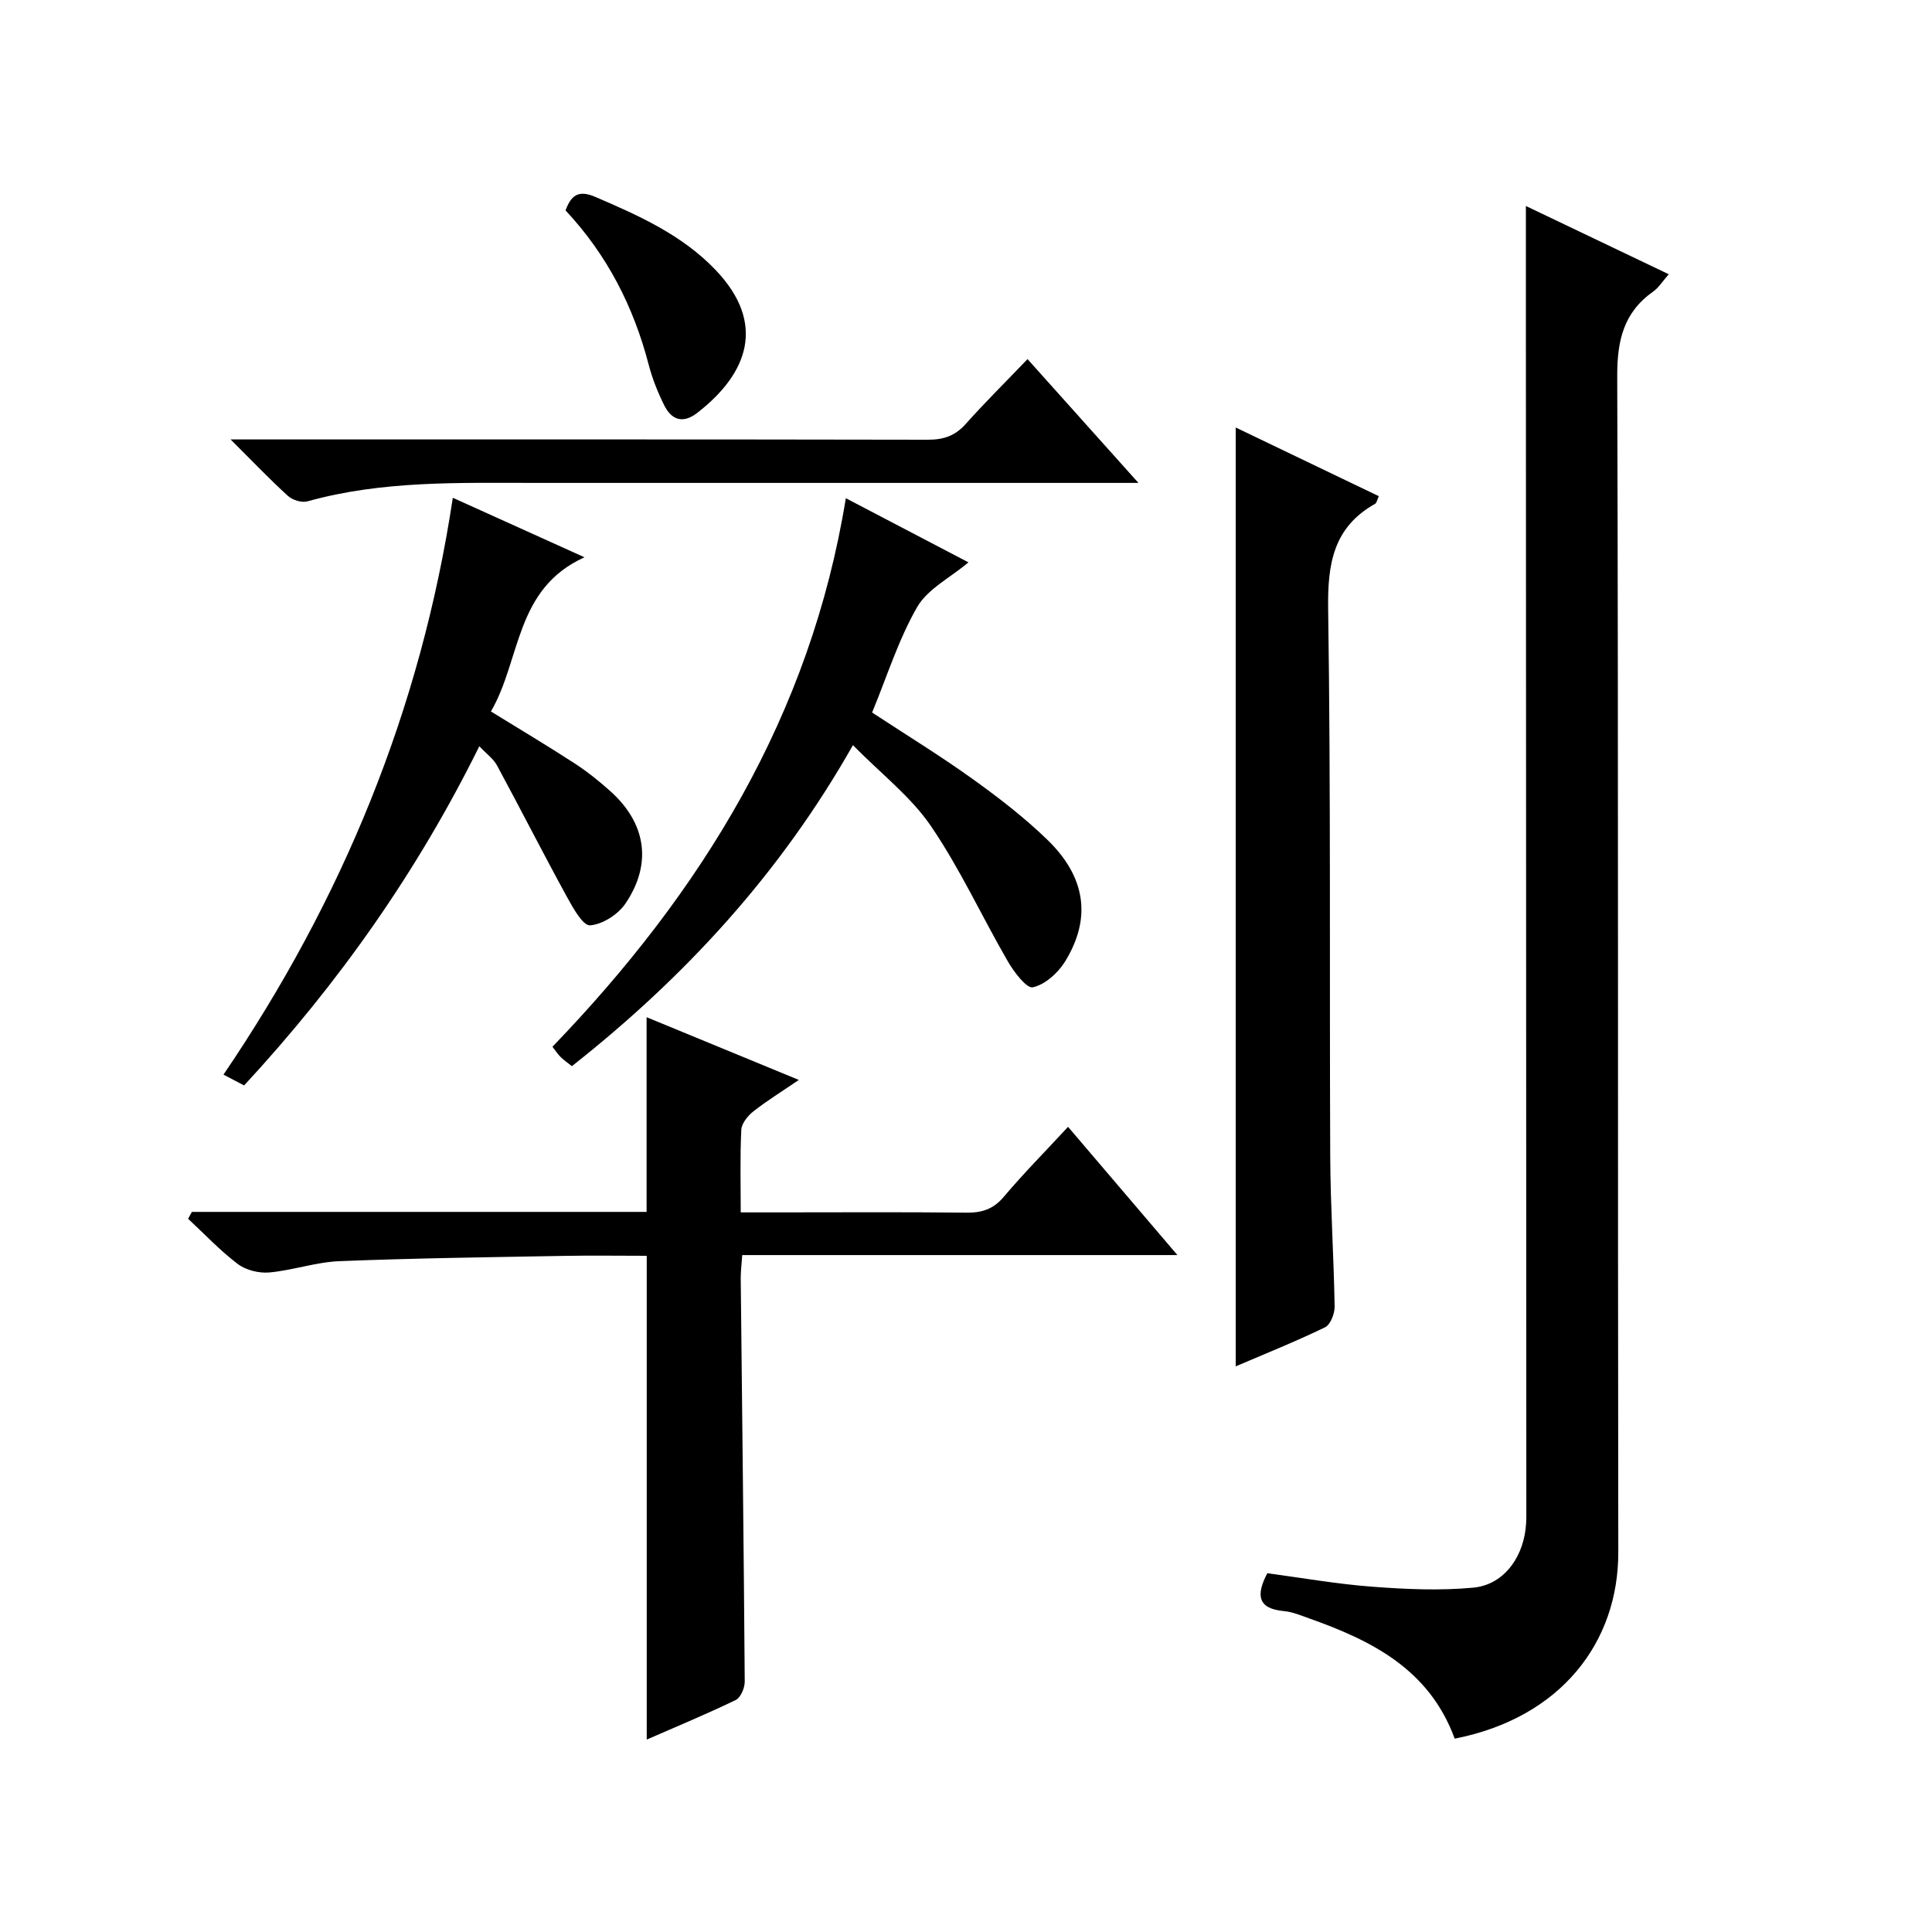
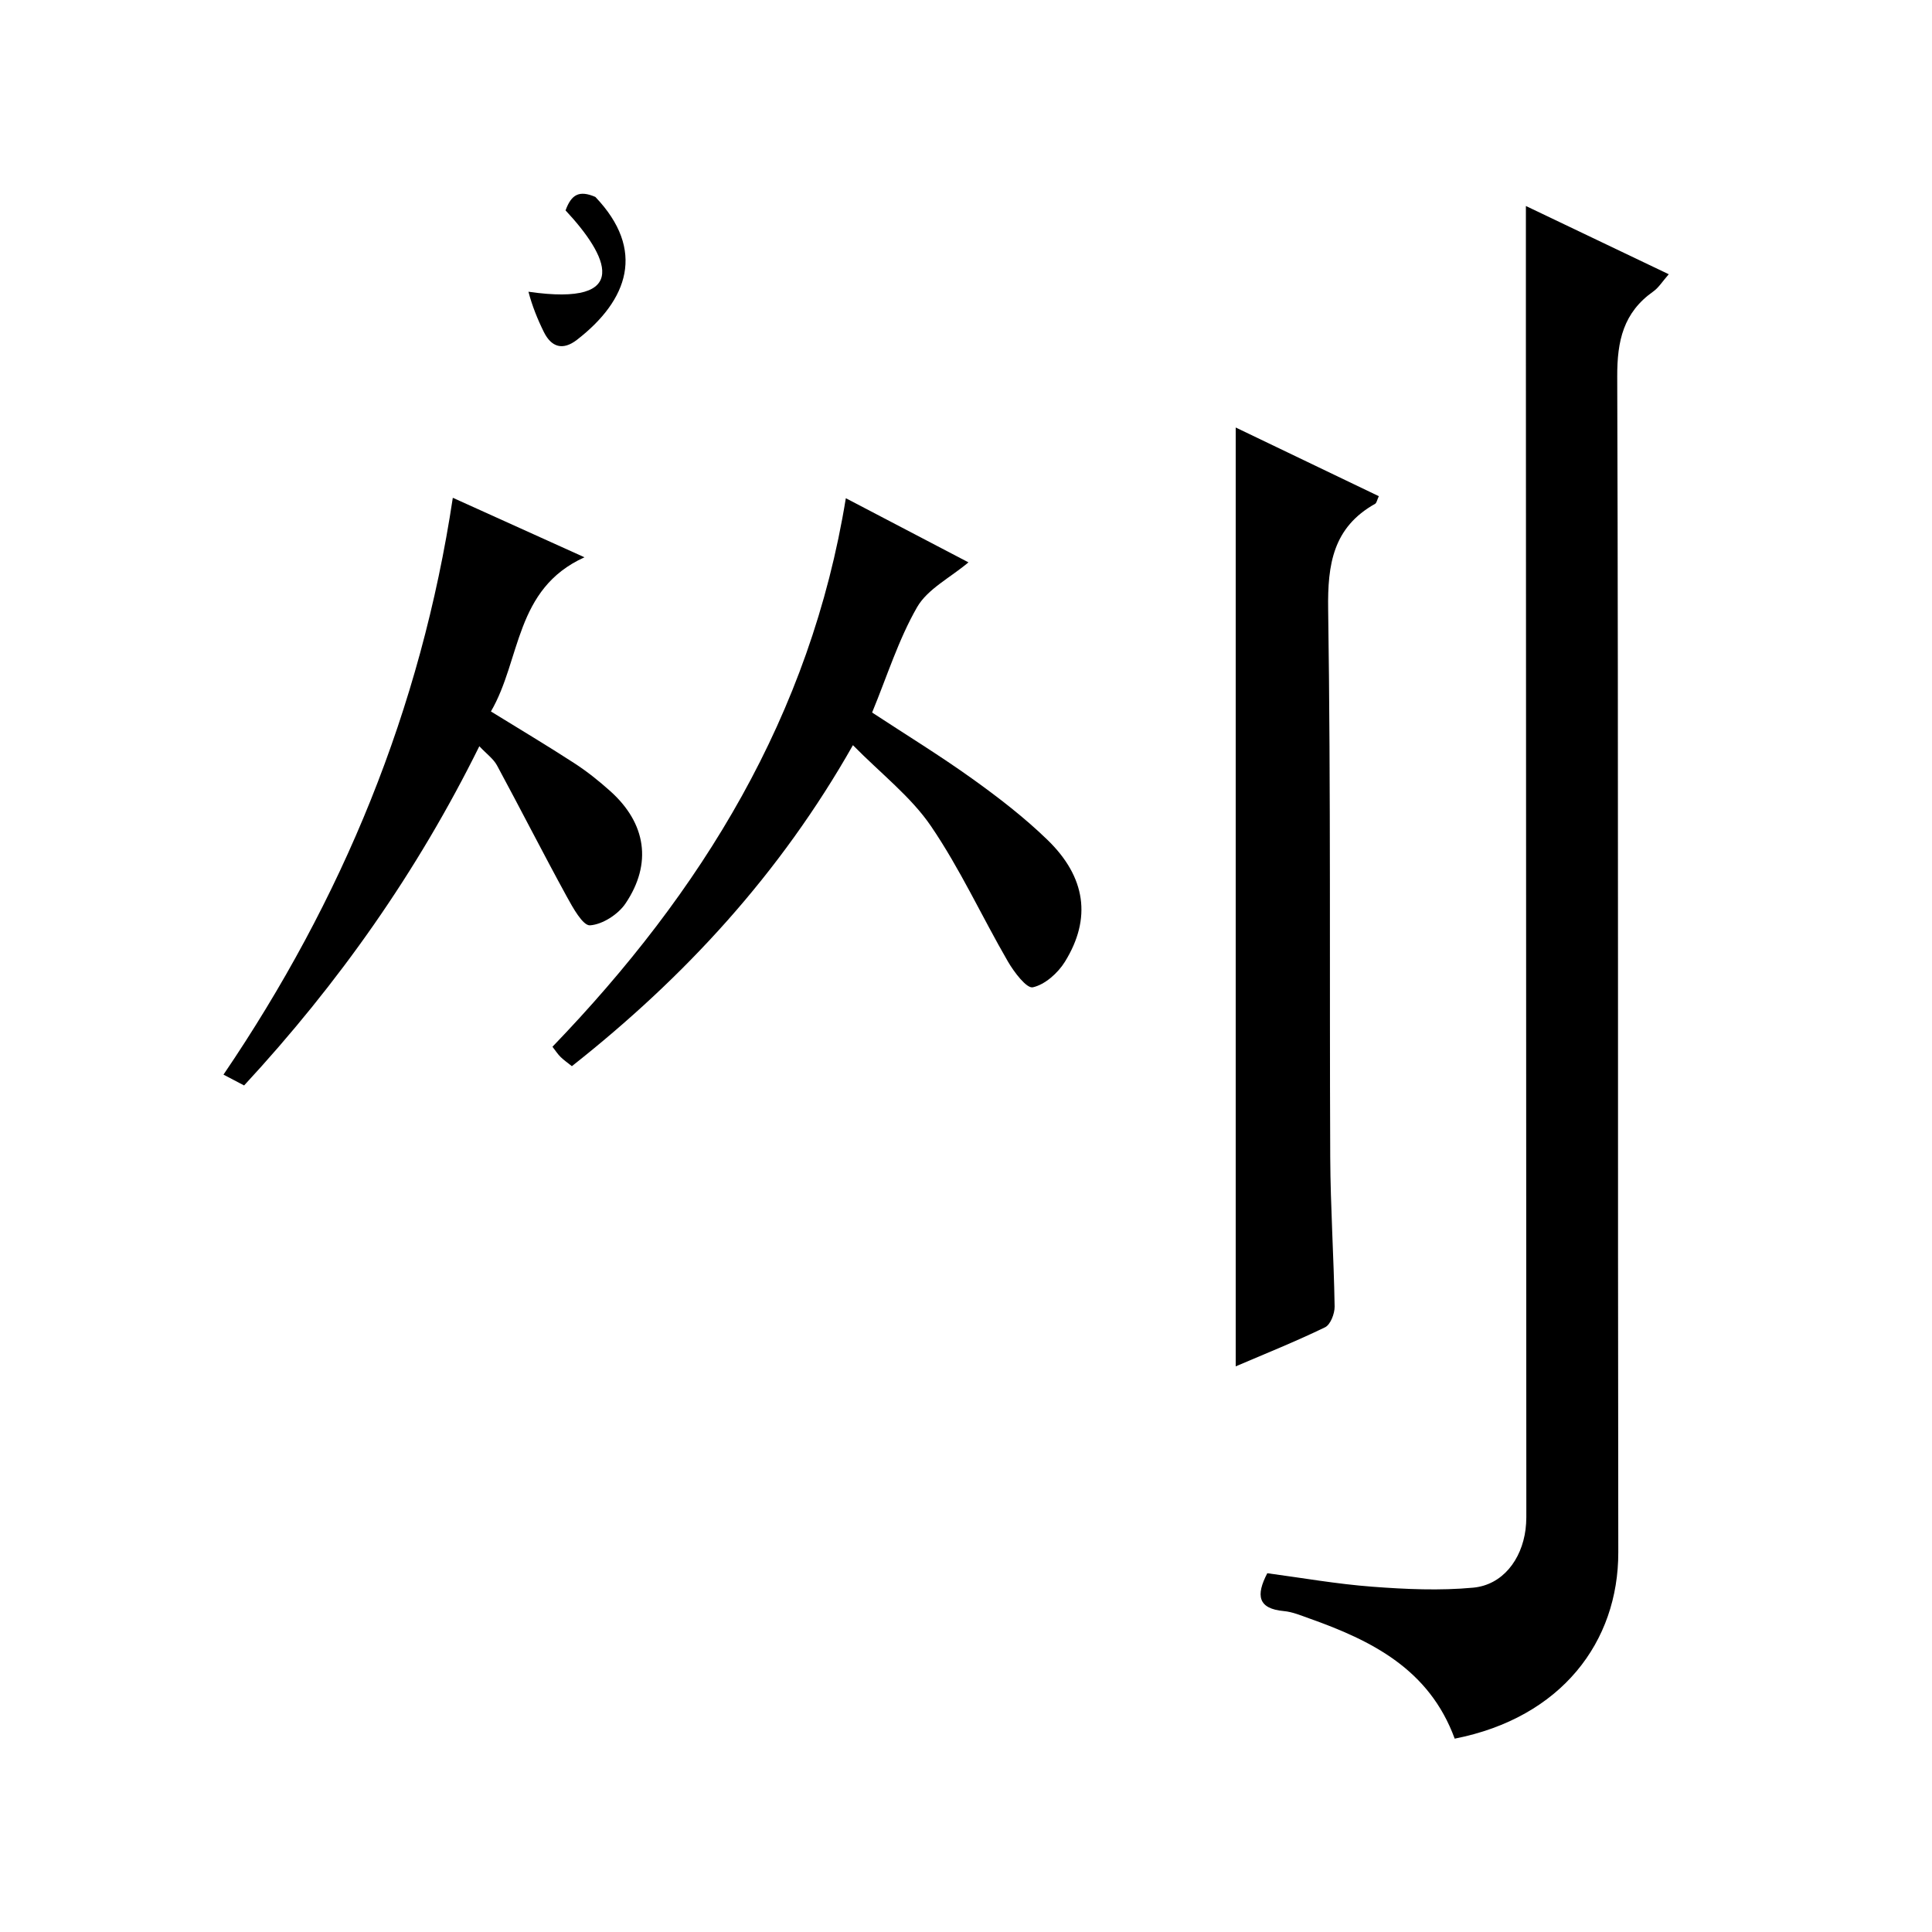
<svg xmlns="http://www.w3.org/2000/svg" version="1.1" id="ZDIC" x="0px" y="0px" viewBox="0 0 400 400" style="enable-background:new 0 0 400 400;" xml:space="preserve">
  <g>
    <path d="M301.18,359.97c-5.27-14.38-17.18-20.31-30.16-24.91c-1.7-0.6-3.43-1.34-5.19-1.5c-5.42-0.49-5.84-3.26-3.45-7.84   c7.13,0.95,14.4,2.24,21.73,2.79c6.94,0.53,13.99,0.84,20.89,0.2c6.03-0.56,10.03-5.71,10.85-12.05c0.21-1.64,0.16-3.33,0.16-4.99   c-0.03-80.81-0.06-161.61-0.09-242.42c0-8.75,0-17.5,0-26.6c9.55,4.56,19.33,9.24,29.58,14.13c-1.3,1.47-2.08,2.77-3.21,3.57   c-6.18,4.36-7.49,10.21-7.46,17.62c0.26,81.14,0.09,162.28,0.22,243.42C335.08,339.9,323.3,355.62,301.18,359.97z" />
-     <path d="M39.73,250.91c31.42,0,62.84,0,94.14,0c0-13.52,0-26.62,0-40.31c10.12,4.17,20.48,8.44,31.52,12.99   c-3.47,2.37-6.56,4.27-9.4,6.5c-1.16,0.91-2.44,2.49-2.51,3.82c-0.28,5.46-0.12,10.94-0.12,17.1c2.82,0,5.25,0,7.68,0   c13,0,26-0.09,39,0.06c3.23,0.04,5.61-0.71,7.78-3.28c4.07-4.82,8.52-9.32,13.31-14.49c7.44,8.73,14.69,17.22,22.64,26.55   c-30.65,0-60.2,0-90.1,0c-0.13,1.92-0.32,3.37-0.31,4.82c0.29,27.82,0.63,55.65,0.83,83.47c0.01,1.31-0.84,3.34-1.87,3.83   c-6.06,2.93-12.28,5.5-18.42,8.19c0-33.52,0-66.59,0-100.16c-5.7,0-11.49-0.09-17.28,0.02c-15.45,0.28-30.9,0.47-46.33,1.09   c-4.87,0.19-9.66,1.9-14.54,2.34c-2.14,0.19-4.84-0.48-6.52-1.75c-3.68-2.79-6.89-6.21-10.29-9.37   C39.21,251.86,39.47,251.39,39.73,250.91z" />
    <path d="M255.84,88.51c9.98,4.79,19.74,9.48,29.63,14.22c-0.37,0.79-0.45,1.4-0.77,1.58c-8.69,4.88-9.86,12.49-9.72,21.84   c0.56,37.8,0.26,75.6,0.43,113.41c0.05,10.31,0.74,20.62,0.91,30.94c0.02,1.47-0.86,3.76-1.98,4.3c-6.05,2.93-12.3,5.44-18.5,8.09   C255.84,218.14,255.84,153.67,255.84,88.51z" />
    <path d="M176.59,154.28c-15.08,26.62-34.82,48.02-58.19,66.46c-0.82-0.66-1.63-1.22-2.32-1.89c-0.57-0.55-1.01-1.24-1.7-2.13   c30.91-32.09,53.43-68.53,60.74-113.57c8.62,4.51,16.9,8.84,25.39,13.28c-3.81,3.2-8.47,5.52-10.63,9.27   c-3.86,6.71-6.21,14.29-9.32,21.82c7.04,4.62,14.1,8.95,20.81,13.76c5.4,3.87,10.71,7.97,15.47,12.58c8,7.74,9.18,16.31,3.64,25.26   c-1.45,2.34-4.12,4.73-6.64,5.29c-1.29,0.29-3.9-3.16-5.17-5.35c-5.4-9.32-9.91-19.21-15.95-28.06   C188.58,164.94,182.46,160.24,176.59,154.28z" />
    <path d="M93.75,103.06c9.17,4.15,17.7,8,27.26,12.32c-14.47,6.54-13.12,21.21-19.37,31.92c6.03,3.72,11.71,7.1,17.25,10.7   c2.64,1.71,5.13,3.7,7.48,5.81c7.39,6.63,8.71,14.97,3.14,23.24c-1.52,2.26-4.76,4.35-7.35,4.53c-1.48,0.1-3.55-3.64-4.81-5.94   c-4.92-8.99-9.57-18.13-14.44-27.15c-0.74-1.38-2.16-2.39-3.67-3.99c-12.87,26.02-29.11,49.05-48.7,70.23   c-1.22-0.64-2.45-1.28-4.27-2.24C70.86,186.26,87.13,146.97,93.75,103.06z" />
-     <path d="M235.7,99.98c-42.53,0-83.66,0-124.79,0c-15.85,0-31.74-0.51-47.26,3.82c-1.17,0.33-3.08-0.26-4.02-1.11   c-3.78-3.44-7.31-7.14-11.89-11.71c2.98,0,4.72,0,6.46,0c45.96,0,91.92-0.03,137.88,0.06c3.24,0.01,5.64-0.78,7.83-3.23   c3.98-4.46,8.24-8.67,12.83-13.46C220.42,82.93,227.66,91.01,235.7,99.98z" />
-     <path d="M117.09,43.56c1.21-3.3,2.82-4.23,6.17-2.79c9.04,3.88,17.97,7.87,24.9,15.13c10.5,11,6.79,21.37-3.8,29.58   c-3,2.32-5.33,1.46-6.85-1.59c-1.32-2.66-2.45-5.48-3.2-8.36C131.19,63.55,125.77,52.85,117.09,43.56z" />
+     <path d="M117.09,43.56c1.21-3.3,2.82-4.23,6.17-2.79c10.5,11,6.79,21.37-3.8,29.58   c-3,2.32-5.33,1.46-6.85-1.59c-1.32-2.66-2.45-5.48-3.2-8.36C131.19,63.55,125.77,52.85,117.09,43.56z" />
  </g>
</svg>